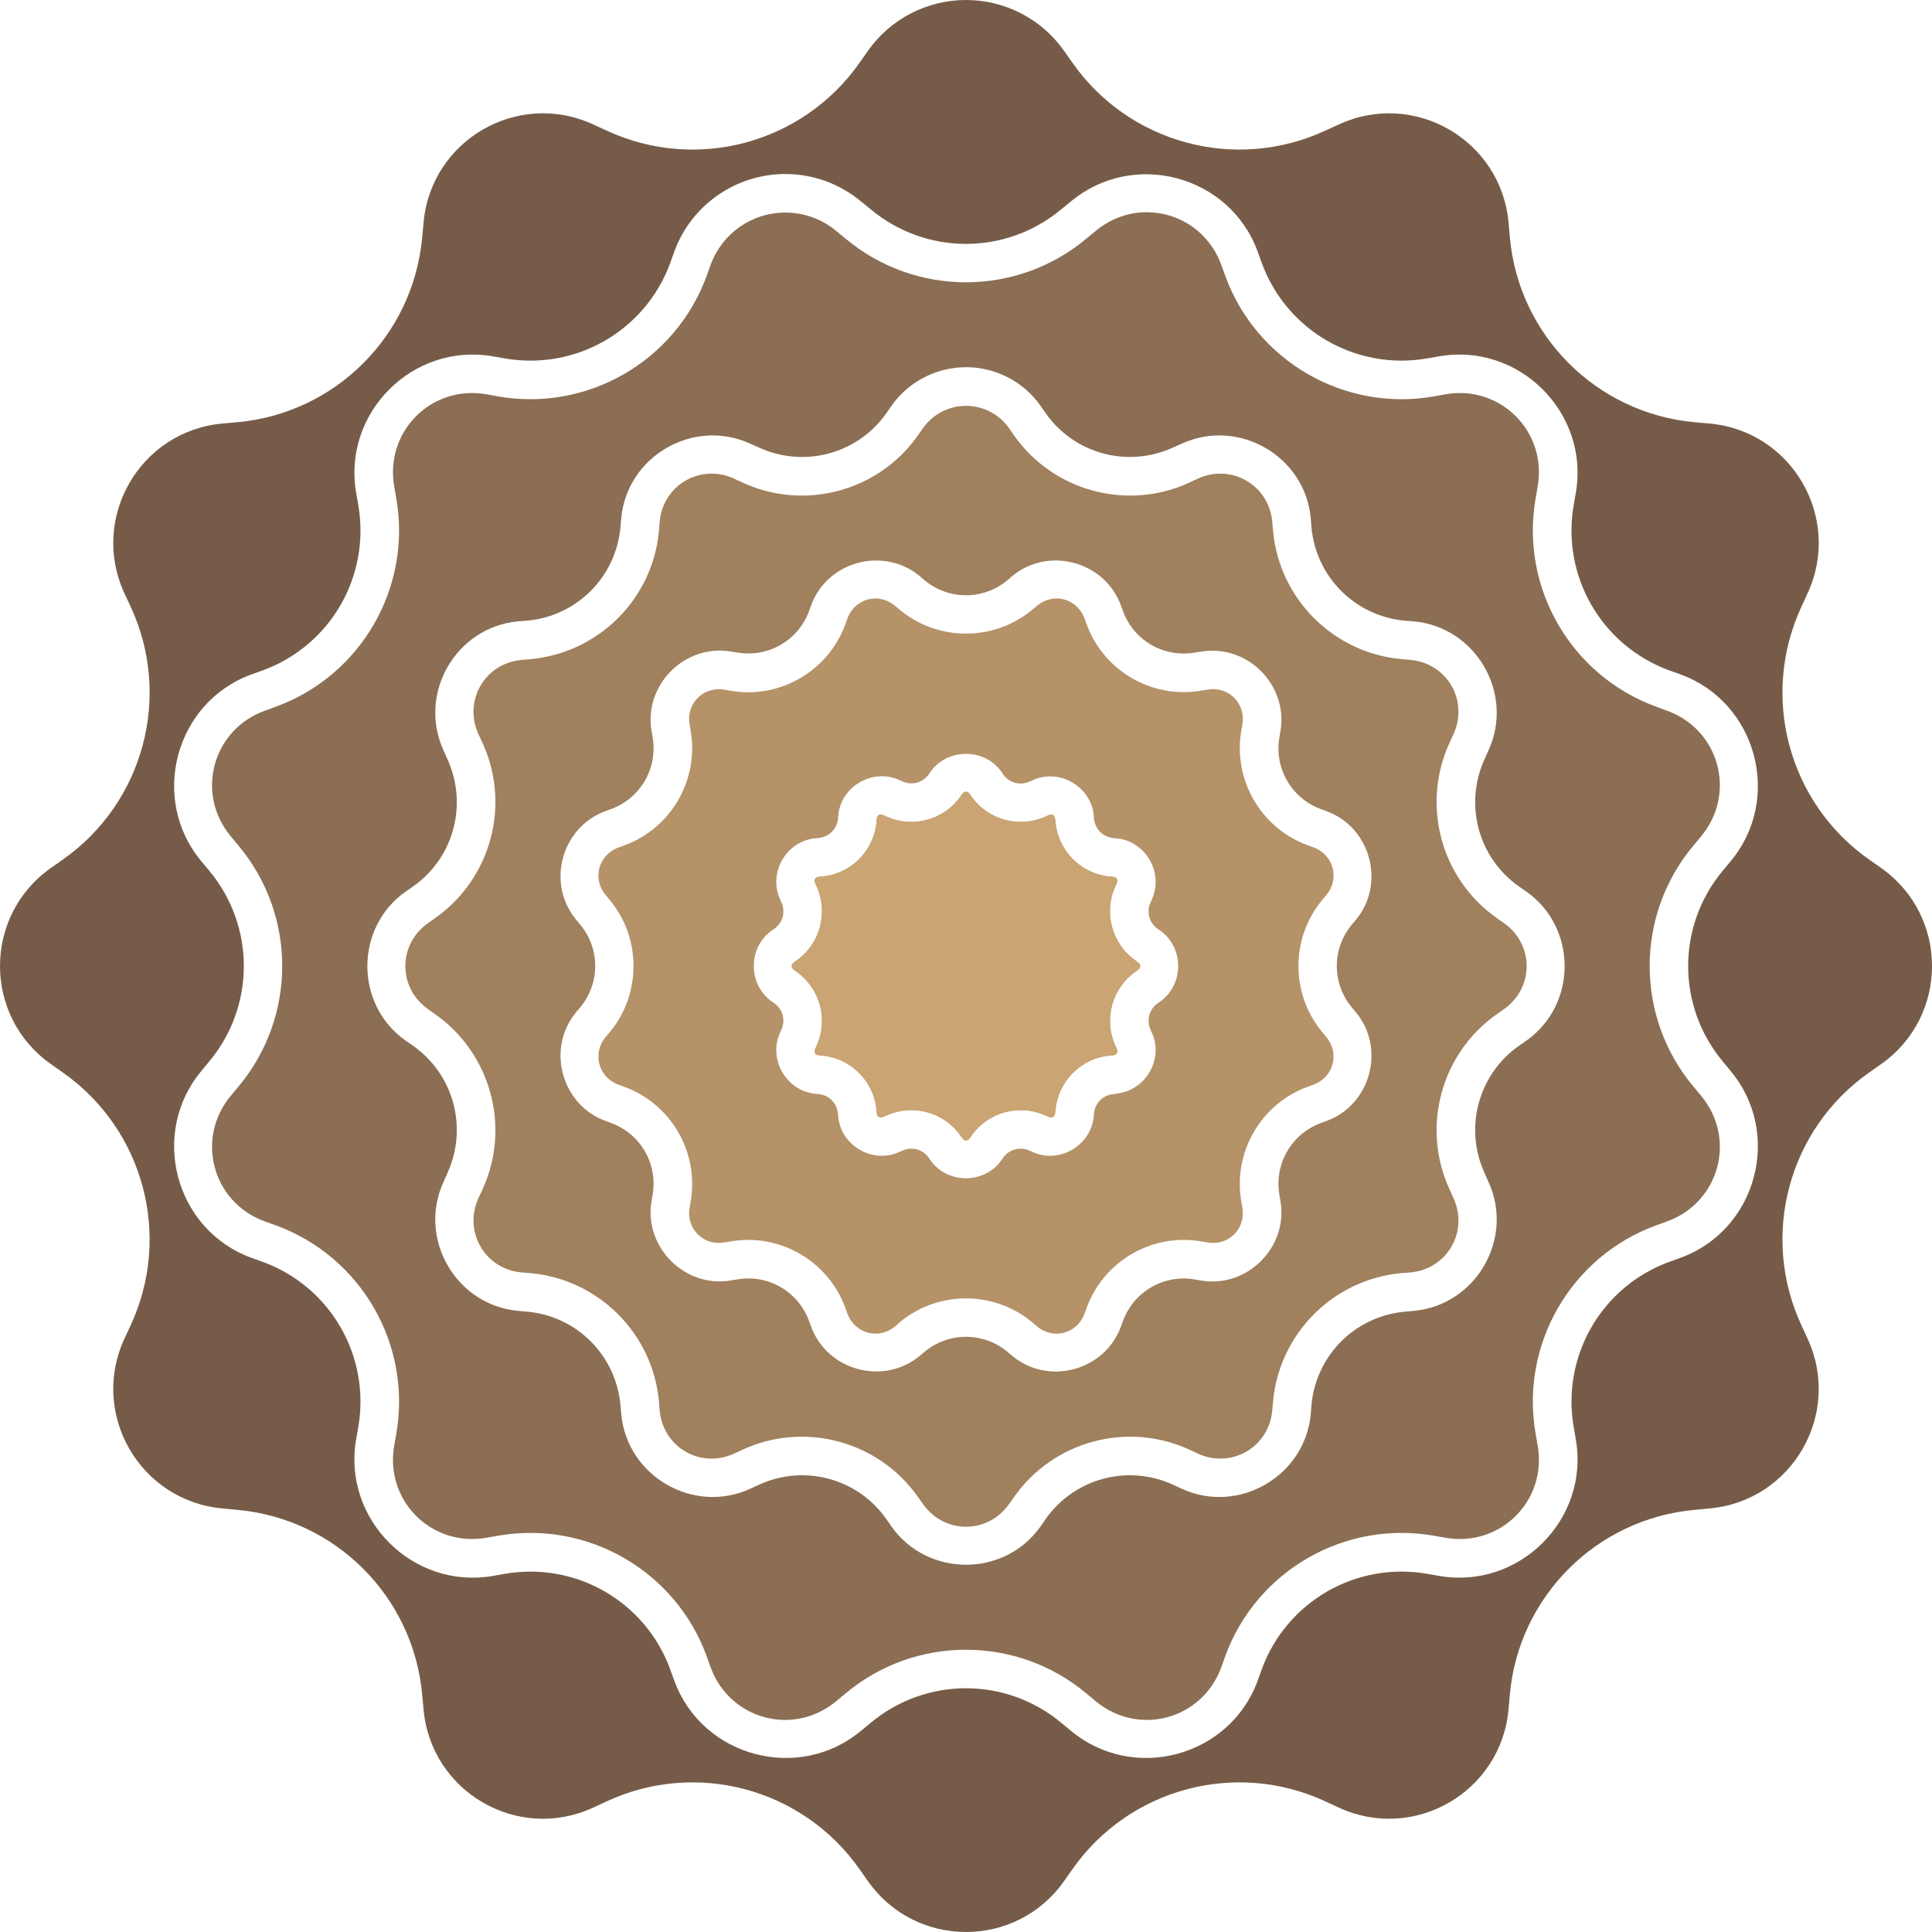
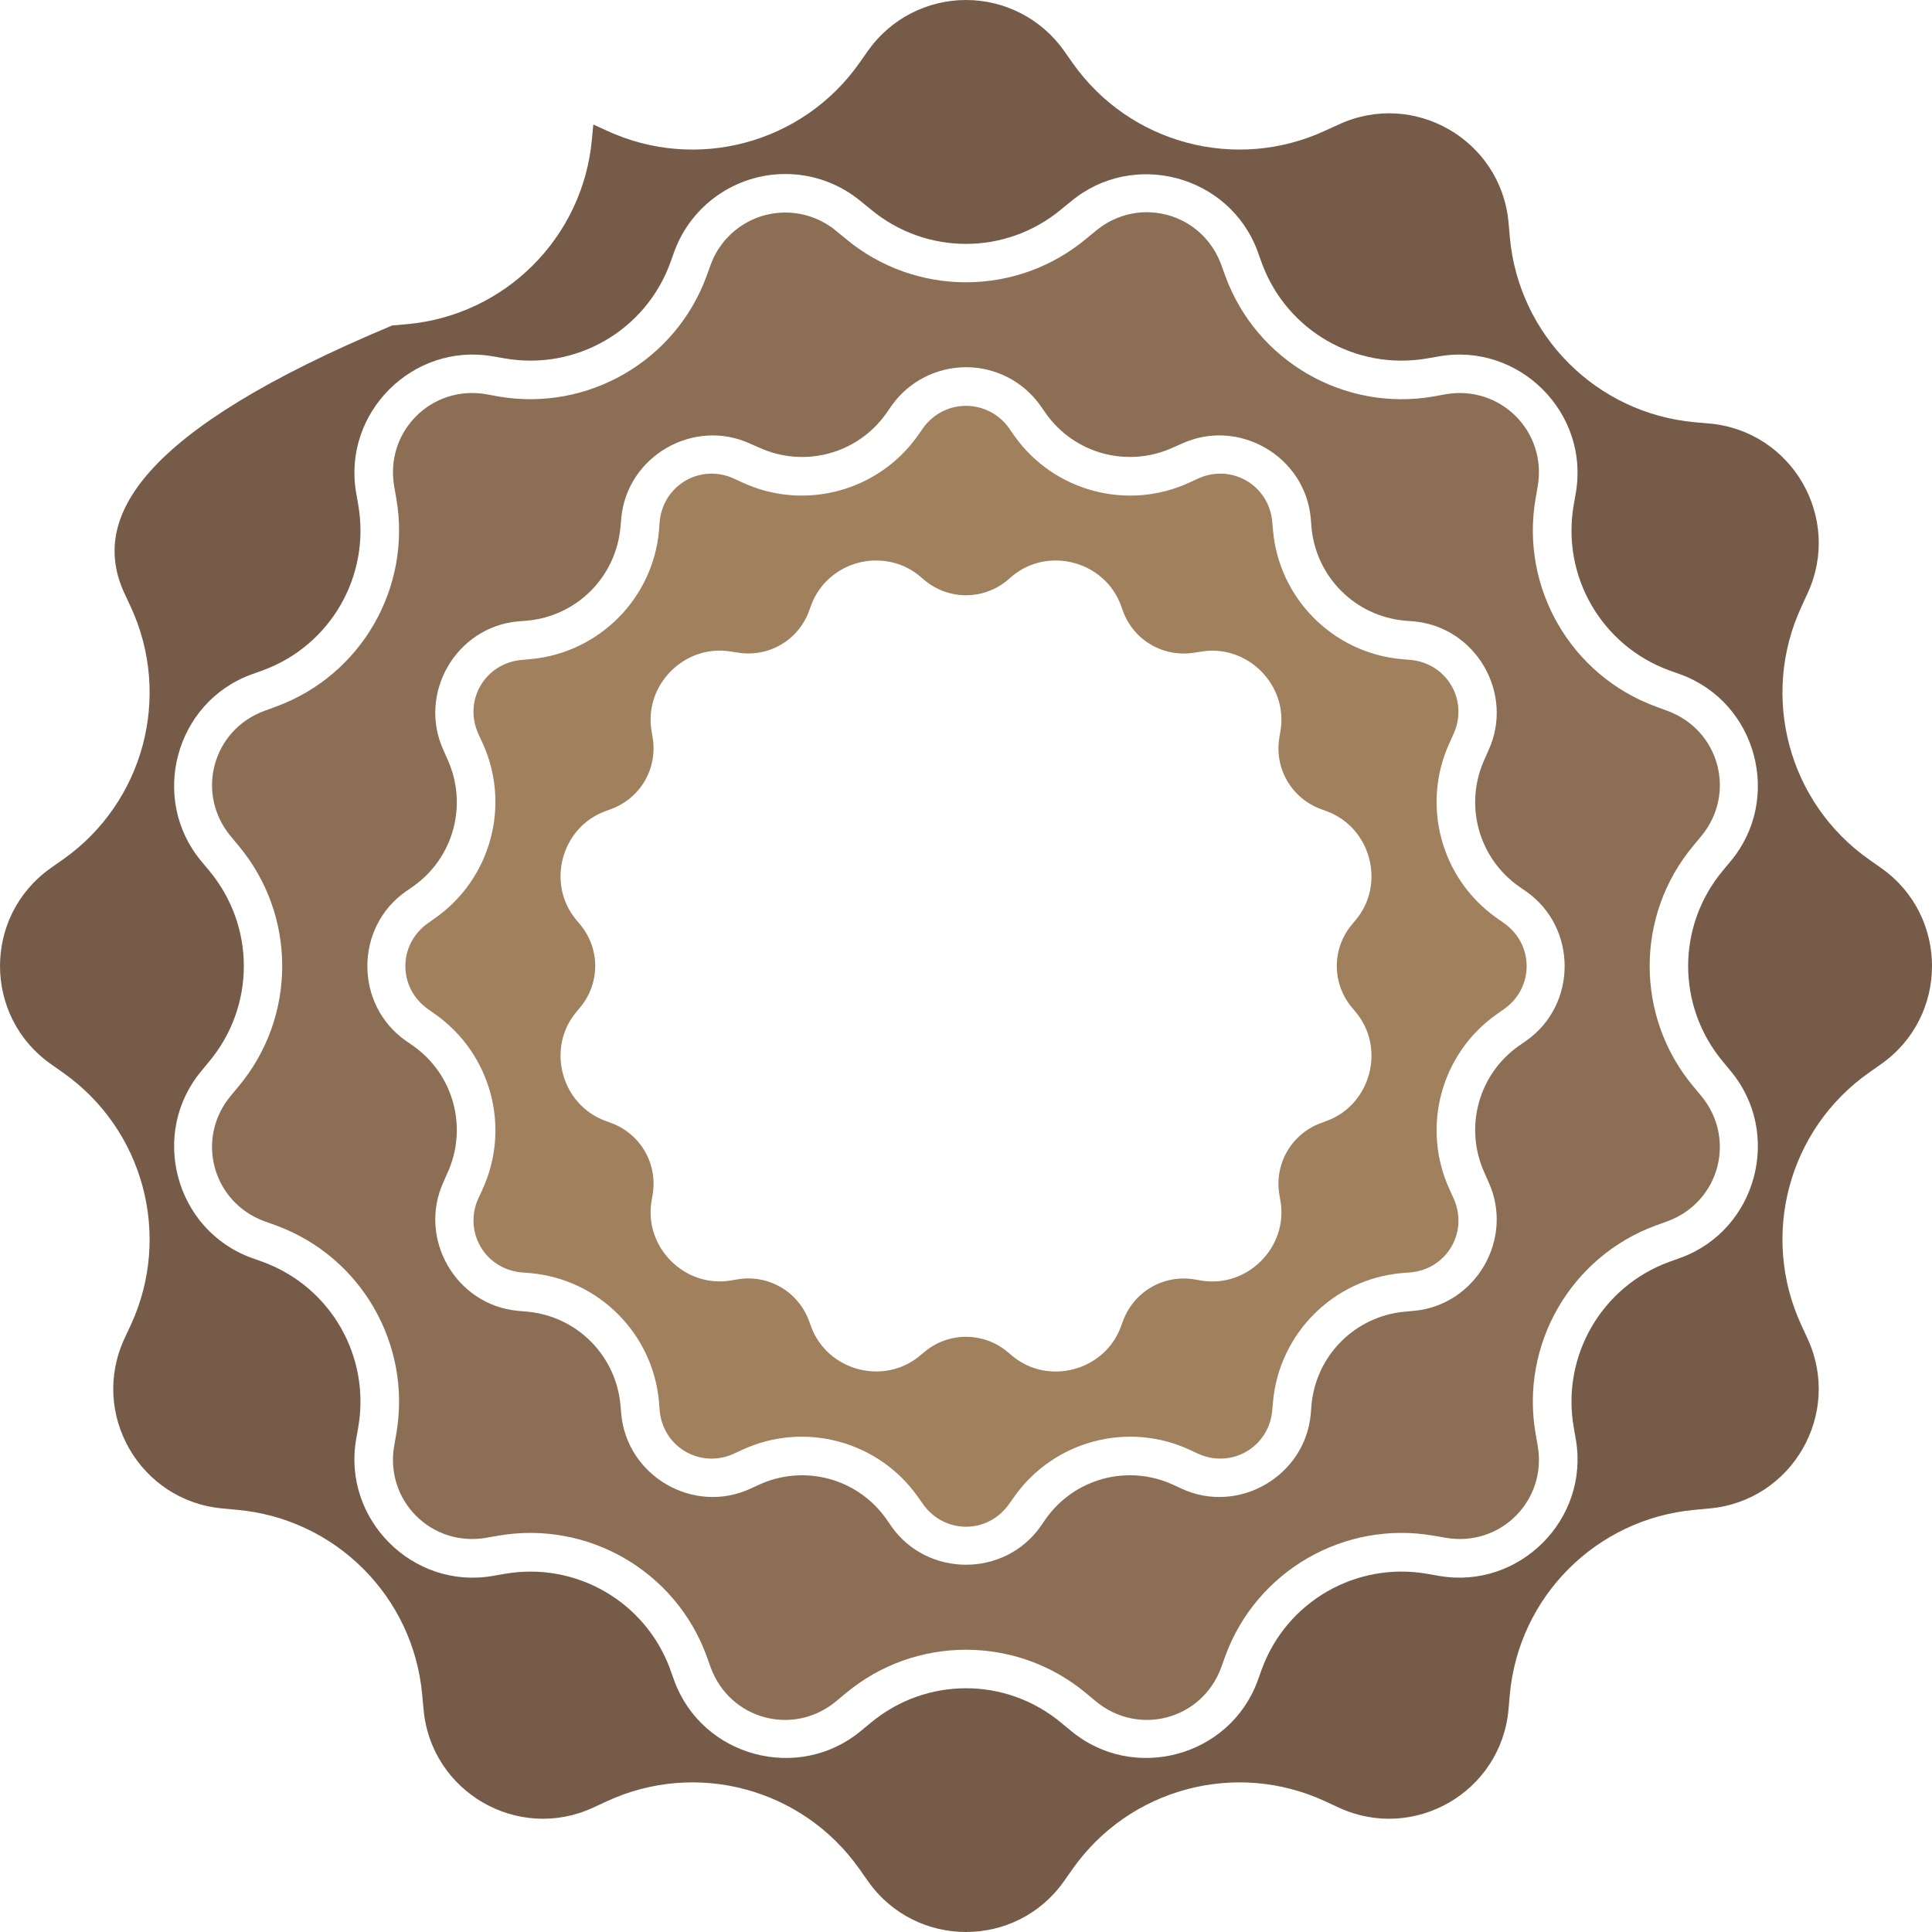
<svg xmlns="http://www.w3.org/2000/svg" xmlns:ns1="http://sodipodi.sourceforge.net/DTD/sodipodi-0.dtd" xmlns:ns2="http://www.inkscape.org/namespaces/inkscape" width="100mm" height="100mm" viewBox="0 0 100 100" version="1.1" id="svg1" ns1:docname="Logo Jannel Ateliers.svg" ns2:export-filename="Logo Jannel Ateliers.jpg" ns2:export-xdpi="300" ns2:export-ydpi="300" ns2:version="1.3.2 (091e20e, 2023-11-25, custom)">
  <ns1:namedview id="namedview1" pagecolor="#ffffff" bordercolor="#cccccc" borderopacity="1" ns2:showpageshadow="0" ns2:pageopacity="1" ns2:pagecheckerboard="0" ns2:deskcolor="#d1d1d1" ns2:document-units="mm" ns2:zoom="1.2574008" ns2:cx="203.99224" ns2:cy="191.26757" ns2:window-width="1920" ns2:window-height="1051" ns2:window-x="-9" ns2:window-y="-9" ns2:window-maximized="1" ns2:current-layer="svg1" />
  <defs id="defs1">
    <filter style="color-interpolation-filters:sRGB" ns2:label="Blur" id="filter398" x="-0.221" y="-0.217" width="1.441" height="1.433">
      <feGaussianBlur stdDeviation="2 2" result="blur" id="feGaussianBlur398" />
    </filter>
    <filter style="color-interpolation-filters:sRGB" ns2:label="Blur" id="filter398-5" x="-0.221" y="-0.217" width="1.441" height="1.433">
      <feGaussianBlur stdDeviation="2 2" result="blur" id="feGaussianBlur398-5" />
    </filter>
  </defs>
  <g id="path10665-4-3-39" style="display:inline;stroke:none;stroke-width:0.25" transform="matrix(4,0,0,4,-9.6565e-4,5.8700017e-4)">
-     <path id="path18-1" style="color:#000000;display:inline;fill:#b59268;stroke:none;stroke-width:0.25;stroke-linecap:round;stroke-linejoin:round;-inkscape-stroke:none" d="m 11.318,7.745 c -0.151,0.004 -0.293,0.097 -0.353,0.26 l -0.027,0.075 c -0.222,0.606 -0.849,0.968 -1.484,0.858 l -0.079,-0.013 c -0.273,-0.047 -0.498,0.178 -0.451,0.451 l 0.013,0.079 c 0.11,0.636 -0.252,1.262 -0.858,1.484 l -0.074,0.027 c -0.261,0.096 -0.344,0.403 -0.167,0.616 l 0.05,0.061 c 0.413,0.495 0.413,1.22 0,1.716 l -0.05,0.059 c -0.178,0.213 -0.094,0.522 0.167,0.618 l 0.074,0.027 c 0.606,0.222 0.968,0.849 0.858,1.484 l -0.013,0.079 c -0.047,0.273 0.178,0.498 0.451,0.451 l 0.079,-0.013 c 0.636,-0.11 1.262,0.252 1.484,0.858 l 0.027,0.074 c 0.096,0.261 0.405,0.344 0.618,0.167 l 0.059,-0.052 c 0.495,-0.413 1.22,-0.413 1.716,0 l 0.061,0.052 c 0.213,0.178 0.52,0.094 0.616,-0.167 l 0.027,-0.074 c 0.222,-0.606 0.849,-0.968 1.484,-0.858 l 0.079,0.013 c 0.273,0.047 0.498,-0.178 0.451,-0.451 l -0.013,-0.079 c -0.11,-0.636 0.252,-1.262 0.858,-1.484 l 0.074,-0.027 c 0.261,-0.096 0.344,-0.405 0.167,-0.618 l -0.05,-0.061 c -0.413,-0.495 -0.413,-1.219 0,-1.714 l 0.05,-0.061 c 0.178,-0.213 0.094,-0.522 -0.167,-0.618 l -0.074,-0.027 C 16.315,10.715 15.953,10.088 16.063,9.453 l 0.013,-0.078 c 0.047,-0.273 -0.178,-0.498 -0.451,-0.451 l -0.079,0.012 C 14.911,9.046 14.284,8.685 14.062,8.079 L 14.035,8.005 C 13.939,7.744 13.632,7.661 13.419,7.839 l -0.061,0.05 c -0.495,0.413 -1.22,0.413 -1.716,0 l -0.061,-0.05 c -0.08,-0.067 -0.173,-0.097 -0.264,-0.094 z m 1.182,2.01 c 0.175,0 0.349,0.077 0.459,0.233 l 0.022,0.032 c 0.078,0.111 0.22,0.149 0.344,0.092 l 0.035,-0.015 c 0.345,-0.16 0.759,0.078 0.793,0.456 a 0.25,0.25 0 0 0 0,0.001 0.25,0.25 0 0 0 0,0.001 l 0.004,0.037 c 0.012,0.135 0.116,0.24 0.252,0.252 l 0.037,0.004 a 0.25,0.25 0 0 0 0.001,0 c 0.378,0.034 0.617,0.447 0.457,0.792 l -0.015,0.036 c -0.057,0.123 -0.019,0.265 0.092,0.344 l 0.031,0.021 c 0.311,0.219 0.311,0.7 0,0.919 l -0.031,0.022 c -0.111,0.078 -0.149,0.22 -0.092,0.344 l 0.015,0.035 c 0.159,0.343 -0.08,0.752 -0.455,0.789 a 0.25,0.25 0 0 1 -0.003,0.004 0.25,0.25 0 0 0 -0.001,0 l -0.037,0.004 c -0.135,0.012 -0.24,0.116 -0.252,0.252 l -0.004,0.036 a 0.25,0.25 0 0 0 0,0.001 0.25,0.25 0 0 0 0,0.001 c -0.034,0.378 -0.449,0.617 -0.793,0.457 l -0.035,-0.015 c -0.123,-0.057 -0.265,-0.019 -0.344,0.092 l -0.022,0.031 c -0.219,0.311 -0.699,0.311 -0.917,0 l -0.022,-0.031 c -0.078,-0.111 -0.22,-0.149 -0.344,-0.092 l -0.035,0.015 c -0.345,0.16 -0.759,-0.079 -0.793,-0.457 a 0.25,0.25 0 0 1 0,-0.003 l -0.004,-0.036 c -0.012,-0.135 -0.116,-0.24 -0.252,-0.252 l -0.037,-0.004 a 0.25,0.25 0 0 0 -0.001,0 C 10.175,14.119 9.936,13.704 10.096,13.36 l 0.015,-0.035 c 0.057,-0.123 0.019,-0.265 -0.092,-0.344 l -0.031,-0.022 c -0.311,-0.219 -0.311,-0.7 0,-0.919 l 0.031,-0.021 c 0.111,-0.078 0.149,-0.22 0.092,-0.344 l -0.015,-0.036 c -0.16,-0.345 0.079,-0.758 0.457,-0.792 l 0.039,-0.004 c 0.135,-0.012 0.24,-0.116 0.252,-0.252 l 0.004,-0.04 c 0.034,-0.378 0.449,-0.616 0.793,-0.456 l 0.035,0.015 c 0.123,0.057 0.265,0.019 0.344,-0.092 l 0.022,-0.032 C 12.151,9.832 12.325,9.755 12.5,9.755 Z m 0,0.49 c -0.017,0 -0.035,0.011 -0.049,0.031 l -0.023,0.031 c -0.216,0.306 -0.623,0.414 -0.962,0.257 l -0.036,-0.015 c -0.045,-0.021 -0.079,-2.38e-4 -0.084,0.049 l -0.004,0.039 c -0.034,0.373 -0.331,0.672 -0.704,0.705 l -0.04,0.004 c -0.049,0.004 -0.069,0.039 -0.048,0.084 l 0.015,0.035 c 0.157,0.34 0.048,0.748 -0.258,0.964 l -0.031,0.023 c -0.041,0.029 -0.041,0.068 0,0.097 l 0.031,0.025 c 0.306,0.216 0.416,0.623 0.258,0.962 l -0.015,0.035 c -0.021,0.045 -0.002,0.079 0.048,0.084 l 0.04,0.004 c 0.373,0.034 0.671,0.333 0.704,0.705 l 0.004,0.039 c 0.004,0.049 0.039,0.07 0.084,0.049 l 0.036,-0.015 c 0.34,-0.157 0.747,-0.049 0.962,0.257 l 0.023,0.032 c 0.029,0.041 0.07,0.041 0.098,0 l 0.023,-0.032 c 0.216,-0.306 0.623,-0.414 0.962,-0.257 l 0.035,0.015 c 0.045,0.021 0.079,2.37e-4 0.084,-0.049 l 0.005,-0.039 c 0.034,-0.373 0.331,-0.672 0.704,-0.705 l 0.04,-0.004 c 0.049,-0.004 0.069,-0.039 0.048,-0.084 l -0.015,-0.035 c -0.157,-0.34 -0.048,-0.747 0.258,-0.962 l 0.031,-0.025 c 0.041,-0.029 0.041,-0.068 0,-0.097 l -0.031,-0.023 c -0.306,-0.216 -0.416,-0.624 -0.258,-0.964 l 0.015,-0.035 c 0.021,-0.045 0.002,-0.079 -0.048,-0.084 l -0.04,-0.004 c -0.373,-0.034 -0.67,-0.333 -0.704,-0.705 l -0.005,-0.039 c -0.004,-0.049 -0.039,-0.07 -0.084,-0.049 l -0.035,0.015 c -0.34,0.157 -0.747,0.049 -0.962,-0.257 l -0.023,-0.031 c -0.014,-0.02 -0.032,-0.031 -0.049,-0.031 z" />
-     <path id="path11-5" style="color:#000000;display:inline;fill:#caa472;stroke:none;stroke-width:0.25;stroke-linecap:round;stroke-linejoin:round;-inkscape-stroke:none" d="m 12.5,10.245 c -0.017,0 -0.035,0.011 -0.049,0.031 l -0.023,0.031 c -0.216,0.306 -0.623,0.414 -0.962,0.257 l -0.036,-0.015 c -0.045,-0.021 -0.079,-2.38e-4 -0.084,0.049 l -0.004,0.039 c -0.034,0.373 -0.331,0.672 -0.704,0.705 l -0.04,0.004 c -0.049,0.004 -0.069,0.039 -0.048,0.084 l 0.015,0.035 c 0.157,0.34 0.048,0.748 -0.258,0.964 l -0.031,0.023 c -0.041,0.029 -0.041,0.068 0,0.097 l 0.031,0.025 c 0.306,0.216 0.416,0.623 0.258,0.962 l -0.015,0.035 c -0.021,0.045 -0.002,0.079 0.048,0.084 l 0.04,0.004 c 0.373,0.034 0.671,0.333 0.704,0.705 l 0.004,0.039 c 0.004,0.049 0.039,0.07 0.084,0.049 l 0.036,-0.015 c 0.34,-0.157 0.747,-0.049 0.962,0.257 l 0.023,0.032 c 0.029,0.041 0.07,0.041 0.098,0 l 0.023,-0.032 c 0.216,-0.306 0.623,-0.414 0.962,-0.257 l 0.035,0.015 c 0.045,0.021 0.079,2.37e-4 0.084,-0.049 l 0.005,-0.039 c 0.034,-0.373 0.331,-0.672 0.704,-0.705 l 0.04,-0.004 c 0.049,-0.004 0.069,-0.039 0.048,-0.084 l -0.015,-0.035 c -0.157,-0.34 -0.048,-0.747 0.258,-0.962 l 0.031,-0.025 c 0.041,-0.029 0.041,-0.068 0,-0.097 l -0.031,-0.023 c -0.306,-0.216 -0.416,-0.624 -0.258,-0.964 l 0.015,-0.035 c 0.021,-0.045 0.002,-0.079 -0.048,-0.084 l -0.04,-0.004 c -0.373,-0.034 -0.67,-0.333 -0.704,-0.705 l -0.005,-0.039 c -0.004,-0.049 -0.039,-0.07 -0.084,-0.049 l -0.035,0.015 c -0.34,0.157 -0.747,0.049 -0.962,-0.257 l -0.023,-0.031 c -0.014,-0.02 -0.032,-0.031 -0.049,-0.031 z" />
-   </g>
+     </g>
  <g ns2:label="Calque 1" ns2:groupmode="layer" id="layer1" transform="translate(-107.359,-113.179)" />
  <path id="path16-3" style="color:#000000;display:inline;fill:#a0805d;stroke:none;stroke-width:1;stroke-linecap:round;stroke-linejoin:round;-inkscape-stroke:none" d="m 50,21.006 c -0.887,4.5e-5 -1.716,0.432 -2.227,1.158 l -0.264,0.377 c -2.038,2.893 -5.868,3.92 -9.08,2.434 l -0.424,-0.196 c -1.738,-0.804 -3.688,0.32 -3.86,2.227 l -0.036,0.465 c -0.318,3.524 -3.127,6.327 -6.651,6.646 l -0.46,0.041 c -1.908,0.172 -3.032,2.117 -2.227,3.855 l 0.196,0.424 c 1.486,3.211 0.454,7.042 -2.439,9.079 l -0.372,0.264 c -1.566,1.103 -1.566,3.351 0,4.454 l 0.372,0.264 c 2.893,2.038 3.926,5.868 2.439,9.079 1.2e-5,0.003 1.2e-5,0.008 0,0.01 l -0.196,0.413 c -0.804,1.738 0.32,3.688 2.227,3.86 l 0.46,0.036 c 3.524,0.318 6.332,3.127 6.651,6.651 l 0.036,0.46 c 0.172,1.908 2.122,3.032 3.86,2.227 l 0.424,-0.196 c 3.211,-1.486 7.042,-0.454 9.08,2.439 l 0.264,0.372 c 1.103,1.566 3.351,1.566 4.455,0 l 0.264,-0.372 c 2.038,-2.893 5.868,-3.925 9.08,-2.439 l 0.419,0.196 c 1.738,0.804 3.688,-0.32 3.86,-2.227 l 0.041,-0.46 c 0.319,-3.524 3.122,-6.332 6.646,-6.651 l 0.465,-0.036 c 1.908,-0.172 3.027,-2.122 2.222,-3.86 l -0.191,-0.424 c -1.486,-3.211 -0.459,-7.042 2.434,-9.079 l 0.377,-0.264 c 1.566,-1.103 1.566,-3.351 0,-4.454 l -0.377,-0.264 c -2.893,-2.038 -3.92,-5.868 -2.434,-9.079 l 0.191,-0.424 c 0.804,-1.738 -0.314,-3.683 -2.222,-3.855 l -0.465,-0.041 c -3.524,-0.319 -6.327,-3.122 -6.646,-6.646 l -0.041,-0.465 C 65.677,25.098 63.728,23.974 61.989,24.779 l -0.419,0.196 c -3.211,1.486 -7.042,0.459 -9.08,-2.434 L 52.228,22.164 C 51.717,21.438 50.887,21.006 50,21.006 Z m -4.77,8.01 c 0.83,-0.029 1.677,0.222 2.377,0.806 l 0.243,0.207 c 1.25,1.042 3.05,1.042 4.3,0 L 52.388,29.822 c 1.867,-1.557 4.79,-0.773 5.628,1.509 l 0.109,0.3 c 0.561,1.527 2.117,2.423 3.721,2.145 l 0.31,-0.046 c 2.395,-0.415 4.534,1.723 4.119,4.119 l -0.052,0.31 c -0.278,1.603 0.622,3.16 2.15,3.721 l 0.295,0.109 c 2.282,0.838 3.066,3.756 1.509,5.622 l -0.202,0.243 c -1.043,1.25 -1.043,3.045 0,4.294 l 0.202,0.243 c 1.557,1.866 0.773,4.79 -1.509,5.627 l -0.295,0.109 c -1.527,0.561 -2.428,2.117 -2.15,3.721 l 0.052,0.31 c 0.415,2.395 -1.724,4.534 -4.119,4.119 l -0.31,-0.052 c -1.604,-0.278 -3.16,0.622 -3.721,2.15 l -0.109,0.295 c -0.838,2.282 -3.756,3.066 -5.623,1.509 L 52.15,69.974 c -1.25,-1.042 -3.05,-1.042 -4.3,0 l -0.243,0.202 c -1.867,1.557 -4.785,0.773 -5.623,-1.509 L 41.876,68.372 c -0.561,-1.527 -2.117,-2.428 -3.721,-2.15 l -0.31,0.052 c -2.395,0.415 -4.534,-1.724 -4.119,-4.119 l 0.052,-0.31 c 0.278,-1.603 -0.622,-3.16 -2.15,-3.721 l -0.295,-0.109 c -2.282,-0.838 -3.066,-3.761 -1.509,-5.627 l 0.202,-0.243 c 1.043,-1.25 1.043,-3.045 0,-4.294 l -0.202,-0.243 c -1.557,-1.867 -0.773,-4.784 1.509,-5.622 l 0.295,-0.109 c 1.528,-0.561 2.428,-2.117 2.15,-3.721 l -0.052,-0.31 c -0.415,-2.395 1.723,-4.534 4.119,-4.119 l 0.31,0.046 c 1.603,0.278 3.16,-0.617 3.721,-2.145 l 0.109,-0.3 c 0.419,-1.141 1.362,-1.91 2.429,-2.196 0.267,-0.071 0.54,-0.109 0.817,-0.119 z" />
  <path id="path14-6" style="color:#000000;display:inline;fill:#8b6e53;stroke:none;stroke-width:1;stroke-linecap:round;stroke-linejoin:round;-inkscape-stroke:none" d="m 59.478,10.986 c -0.956,-0.028 -1.941,0.28 -2.77,0.972 l -0.491,0.403 c -3.597,3.001 -8.841,3.001 -12.439,0 L 43.287,11.958 c -0.741,-0.619 -1.675,-0.957 -2.641,-0.956 -1.73,0.001 -3.264,1.074 -3.86,2.697 l -0.217,0.599 c -1.615,4.398 -6.159,7.022 -10.775,6.222 l -0.625,-0.114 c -2.838,-0.492 -5.257,1.932 -4.765,4.77 l 0.109,0.625 c 0.8,4.616 -1.819,9.154 -6.217,10.769 l -0.605,0.222 c -2.704,0.993 -3.587,4.289 -1.742,6.501 l 0.408,0.491 c 3.001,3.597 3.001,8.841 0,12.438 l -0.408,0.491 c -1.845,2.211 -0.962,5.508 1.742,6.501 l 0.605,0.217 c 4.398,1.615 7.017,6.159 6.217,10.774 l -0.109,0.625 c -0.492,2.838 1.927,5.257 4.765,4.765 l 0.625,-0.109 c 4.616,-0.8 9.16,1.819 10.775,6.217 l 0.217,0.605 c 0.993,2.703 4.29,3.586 6.501,1.741 l 0.491,-0.408 c 3.597,-3.001 8.841,-3.001 12.439,0 l 0.491,0.408 c 2.211,1.845 5.508,0.962 6.501,-1.741 l 0.217,-0.605 c 1.615,-4.398 6.159,-7.017 10.775,-6.217 l 0.625,0.109 c 2.838,0.492 5.257,-1.927 4.765,-4.765 l -0.109,-0.625 c -0.8,-4.616 1.824,-9.16 6.222,-10.774 l 0.599,-0.217 c 2.704,-0.993 3.587,-4.29 1.742,-6.501 l -0.408,-0.491 c -3.001,-3.597 -3.001,-8.841 0,-12.438 l 0.408,-0.491 c 1.845,-2.211 0.962,-5.508 -1.742,-6.501 L 85.704,36.571 C 81.307,34.956 78.682,30.418 79.482,25.802 l 0.109,-0.625 c 0.492,-2.838 -1.927,-5.262 -4.765,-4.77 l -0.625,0.114 c -4.616,0.8 -9.16,-1.824 -10.775,-6.222 l -0.217,-0.599 c -0.621,-1.69 -2.138,-2.667 -3.731,-2.713 z m -9.478,8.02 c 1.536,7.8e-5 2.976,0.744 3.86,2 l 0.264,0.382 c 1.489,2.114 4.263,2.853 6.61,1.767 l 0.424,-0.186 c 2.937,-1.359 6.396,0.637 6.687,3.86 l 0.036,0.46 c 0.233,2.575 2.262,4.604 4.837,4.837 l 0.46,0.036 c 3.223,0.291 5.22,3.75 3.86,6.687 l -0.186,0.424 c -1.086,2.346 -0.346,5.121 1.767,6.609 l 0.382,0.264 c 2.646,1.864 2.646,5.856 0,7.72 l -0.382,0.264 c -2.114,1.489 -2.853,4.263 -1.767,6.609 L 77.038,61.163 c 1.359,2.937 -0.637,6.395 -3.86,6.687 l -0.46,0.041 c -2.575,0.233 -4.604,2.262 -4.837,4.837 l -0.036,0.46 c -0.291,3.223 -3.75,5.225 -6.687,3.865 l -0.424,-0.196 c -2.346,-1.086 -5.121,-0.346 -6.61,1.767 l -0.264,0.382 c -1.864,2.646 -5.857,2.646 -7.721,0 L 45.876,78.625 C 44.388,76.511 41.613,75.772 39.267,76.857 l -0.424,0.196 c -2.937,1.359 -6.396,-0.642 -6.687,-3.865 l -0.041,-0.46 c -0.233,-2.575 -2.257,-4.604 -4.832,-4.837 l -0.465,-0.041 C 23.594,67.559 21.603,64.101 22.962,61.163 l 0.186,-0.424 c 1.086,-2.346 0.346,-5.121 -1.767,-6.609 l -0.382,-0.264 c -2.646,-1.864 -2.646,-5.856 0,-7.72 l 0.382,-0.264 c 2.114,-1.489 2.853,-4.263 1.767,-6.609 l -0.186,-0.424 c -1.359,-2.937 0.632,-6.396 3.855,-6.687 l 0.465,-0.036 c 2.575,-0.233 4.599,-2.262 4.832,-4.837 l 0.041,-0.46 C 32.447,23.607 35.906,21.611 38.843,22.97 l 0.424,0.186 c 2.346,1.086 5.121,0.346 6.61,-1.767 l 0.264,-0.382 c 0.884,-1.256 2.325,-2 3.86,-2 z" />
-   <path id="path10665-2-7-0" style="display:inline;vector-effect:non-scaling-stroke;fill:#765c48;fill-opacity:1;stroke:none;stroke-width:0.116;stroke-linecap:round;stroke-linejoin:round;stroke-dasharray:none;-inkscape-stroke:hairline;stop-color:#000000" d="M 50,0 C 47.981,-1.489983e-5 46.088,0.98 44.925,2.63 L 44.481,3.261 c -2.939,4.172 -8.438,5.647 -13.069,3.504 L 30.709,6.444 c -3.897,-1.803 -8.399,0.798 -8.785,5.075 l -0.072,0.765 c -0.459,5.082 -4.488,9.111 -9.571,9.57 l -0.765,0.067 C 7.24,22.307 4.638,26.815 6.441,30.711 l 0.326,0.698 c 2.144,4.631 0.668,10.135 -3.504,13.074 l -0.63,0.444 c -3.51,2.473 -3.51,7.676 0,10.149 l 0.63,0.444 c 4.172,2.939 5.647,8.438 3.504,13.069 l -0.326,0.698 c -1.804,3.896 0.799,8.404 5.075,8.79 l 0.765,0.072 c 5.083,0.459 9.111,4.483 9.571,9.565 l 0.072,0.77 c 0.386,4.276 4.889,6.878 8.785,5.075 l 0.703,-0.326 c 4.631,-2.144 10.13,-0.668 13.069,3.504 l 0.444,0.63 c 2.473,3.51 7.677,3.51 10.149,0 l 0.444,-0.63 c 2.939,-4.172 8.438,-5.647 13.069,-3.504 l 0.703,0.326 c 3.897,1.803 8.404,-0.798 8.79,-5.075 l 0.067,-0.77 c 0.459,-5.082 4.488,-9.106 9.571,-9.565 l 0.765,-0.072 C 92.76,77.691 95.362,73.183 93.559,69.287 L 93.238,68.589 C 91.095,63.958 92.565,58.459 96.737,55.521 l 0.631,-0.444 c 3.51,-2.473 3.51,-7.676 0,-10.149 l -0.631,-0.444 c -4.172,-2.939 -5.642,-8.443 -3.498,-13.074 l 0.32,-0.698 c 1.804,-3.896 -0.799,-8.404 -5.075,-8.79 l -0.765,-0.067 C 82.637,21.395 78.608,17.366 78.149,12.283 l -0.067,-0.765 C 77.695,7.242 73.188,4.641 69.292,6.444 L 68.589,6.764 C 63.958,8.908 58.458,7.432 55.519,3.261 L 55.075,2.63 C 53.912,0.98 52.019,-1.449983e-5 50,0 Z m -9.354,9.007 c 1.434,-10e-4 2.821,0.502 3.922,1.421 l 0.496,0.403 c 2.865,2.39 7.005,2.39 9.87,0 l 0.496,-0.403 c 3.226,-2.691 8.215,-1.36 9.664,2.584 l 0.217,0.605 c 1.286,3.503 4.881,5.572 8.558,4.935 l 0.625,-0.109 c 4.139,-0.718 7.788,2.93 7.07,7.069 l -0.109,0.625 c -0.638,3.677 1.432,7.271 4.935,8.558 l 0.605,0.217 c 3.944,1.448 5.275,6.438 2.584,9.663 l -0.408,0.491 c -2.39,2.865 -2.39,7.01 0,9.875 l 0.408,0.496 c 2.691,3.226 1.36,8.215 -2.584,9.663 l -0.605,0.217 c -3.503,1.286 -5.573,4.881 -4.935,8.558 l 0.109,0.625 c 0.718,4.139 -2.93,7.787 -7.07,7.069 l -0.625,-0.109 c -3.677,-0.637 -7.272,1.432 -8.558,4.935 l -0.217,0.605 c -1.448,3.944 -6.438,5.275 -9.664,2.584 l -0.496,-0.408 c -2.865,-2.39 -7.005,-2.39 -9.87,0 l -0.496,0.408 c -3.226,2.691 -8.216,1.36 -9.664,-2.584 l -0.217,-0.594 c -2e-5,-0.003 -2e-5,-0.007 0,-0.01 -1.286,-3.503 -4.881,-5.572 -8.558,-4.935 l -0.625,0.109 c -4.139,0.718 -7.788,-2.935 -7.07,-7.074 l 0.109,-0.62 C 19.182,70.199 17.112,66.604 13.609,65.318 L 13.004,65.101 C 9.06,63.653 7.729,58.664 10.42,55.438 l 0.408,-0.496 c 2.39,-2.865 2.39,-7.01 0,-9.875 l -0.408,-0.491 C 7.729,41.35 9.06,36.36 13.004,34.912 l 0.605,-0.217 c 3.503,-1.286 5.572,-4.881 4.935,-8.558 l -0.109,-0.625 c -0.718,-4.139 2.93,-7.787 7.07,-7.069 l 0.625,0.109 c 3.677,0.637 7.272,-1.432 8.558,-4.935 l 0.217,-0.605 c 0.883,-2.404 3.181,-4.003 5.741,-4.005 z" ns1:nodetypes="sccccccccccccccccccccccccccccccccccccccccccccccccscccccccccccccccccccscccccccccccccccccccccccccccccccc" />
+   <path id="path10665-2-7-0" style="display:inline;vector-effect:non-scaling-stroke;fill:#765c48;fill-opacity:1;stroke:none;stroke-width:0.116;stroke-linecap:round;stroke-linejoin:round;stroke-dasharray:none;-inkscape-stroke:hairline;stop-color:#000000" d="M 50,0 C 47.981,-1.489983e-5 46.088,0.98 44.925,2.63 L 44.481,3.261 c -2.939,4.172 -8.438,5.647 -13.069,3.504 L 30.709,6.444 l -0.072,0.765 c -0.459,5.082 -4.488,9.111 -9.571,9.57 l -0.765,0.067 C 7.24,22.307 4.638,26.815 6.441,30.711 l 0.326,0.698 c 2.144,4.631 0.668,10.135 -3.504,13.074 l -0.63,0.444 c -3.51,2.473 -3.51,7.676 0,10.149 l 0.63,0.444 c 4.172,2.939 5.647,8.438 3.504,13.069 l -0.326,0.698 c -1.804,3.896 0.799,8.404 5.075,8.79 l 0.765,0.072 c 5.083,0.459 9.111,4.483 9.571,9.565 l 0.072,0.77 c 0.386,4.276 4.889,6.878 8.785,5.075 l 0.703,-0.326 c 4.631,-2.144 10.13,-0.668 13.069,3.504 l 0.444,0.63 c 2.473,3.51 7.677,3.51 10.149,0 l 0.444,-0.63 c 2.939,-4.172 8.438,-5.647 13.069,-3.504 l 0.703,0.326 c 3.897,1.803 8.404,-0.798 8.79,-5.075 l 0.067,-0.77 c 0.459,-5.082 4.488,-9.106 9.571,-9.565 l 0.765,-0.072 C 92.76,77.691 95.362,73.183 93.559,69.287 L 93.238,68.589 C 91.095,63.958 92.565,58.459 96.737,55.521 l 0.631,-0.444 c 3.51,-2.473 3.51,-7.676 0,-10.149 l -0.631,-0.444 c -4.172,-2.939 -5.642,-8.443 -3.498,-13.074 l 0.32,-0.698 c 1.804,-3.896 -0.799,-8.404 -5.075,-8.79 l -0.765,-0.067 C 82.637,21.395 78.608,17.366 78.149,12.283 l -0.067,-0.765 C 77.695,7.242 73.188,4.641 69.292,6.444 L 68.589,6.764 C 63.958,8.908 58.458,7.432 55.519,3.261 L 55.075,2.63 C 53.912,0.98 52.019,-1.449983e-5 50,0 Z m -9.354,9.007 c 1.434,-10e-4 2.821,0.502 3.922,1.421 l 0.496,0.403 c 2.865,2.39 7.005,2.39 9.87,0 l 0.496,-0.403 c 3.226,-2.691 8.215,-1.36 9.664,2.584 l 0.217,0.605 c 1.286,3.503 4.881,5.572 8.558,4.935 l 0.625,-0.109 c 4.139,-0.718 7.788,2.93 7.07,7.069 l -0.109,0.625 c -0.638,3.677 1.432,7.271 4.935,8.558 l 0.605,0.217 c 3.944,1.448 5.275,6.438 2.584,9.663 l -0.408,0.491 c -2.39,2.865 -2.39,7.01 0,9.875 l 0.408,0.496 c 2.691,3.226 1.36,8.215 -2.584,9.663 l -0.605,0.217 c -3.503,1.286 -5.573,4.881 -4.935,8.558 l 0.109,0.625 c 0.718,4.139 -2.93,7.787 -7.07,7.069 l -0.625,-0.109 c -3.677,-0.637 -7.272,1.432 -8.558,4.935 l -0.217,0.605 c -1.448,3.944 -6.438,5.275 -9.664,2.584 l -0.496,-0.408 c -2.865,-2.39 -7.005,-2.39 -9.87,0 l -0.496,0.408 c -3.226,2.691 -8.216,1.36 -9.664,-2.584 l -0.217,-0.594 c -2e-5,-0.003 -2e-5,-0.007 0,-0.01 -1.286,-3.503 -4.881,-5.572 -8.558,-4.935 l -0.625,0.109 c -4.139,0.718 -7.788,-2.935 -7.07,-7.074 l 0.109,-0.62 C 19.182,70.199 17.112,66.604 13.609,65.318 L 13.004,65.101 C 9.06,63.653 7.729,58.664 10.42,55.438 l 0.408,-0.496 c 2.39,-2.865 2.39,-7.01 0,-9.875 l -0.408,-0.491 C 7.729,41.35 9.06,36.36 13.004,34.912 l 0.605,-0.217 c 3.503,-1.286 5.572,-4.881 4.935,-8.558 l -0.109,-0.625 c -0.718,-4.139 2.93,-7.787 7.07,-7.069 l 0.625,0.109 c 3.677,0.637 7.272,-1.432 8.558,-4.935 l 0.217,-0.605 c 0.883,-2.404 3.181,-4.003 5.741,-4.005 z" ns1:nodetypes="sccccccccccccccccccccccccccccccccccccccccccccccccscccccccccccccccccccscccccccccccccccccccccccccccccccc" />
</svg>